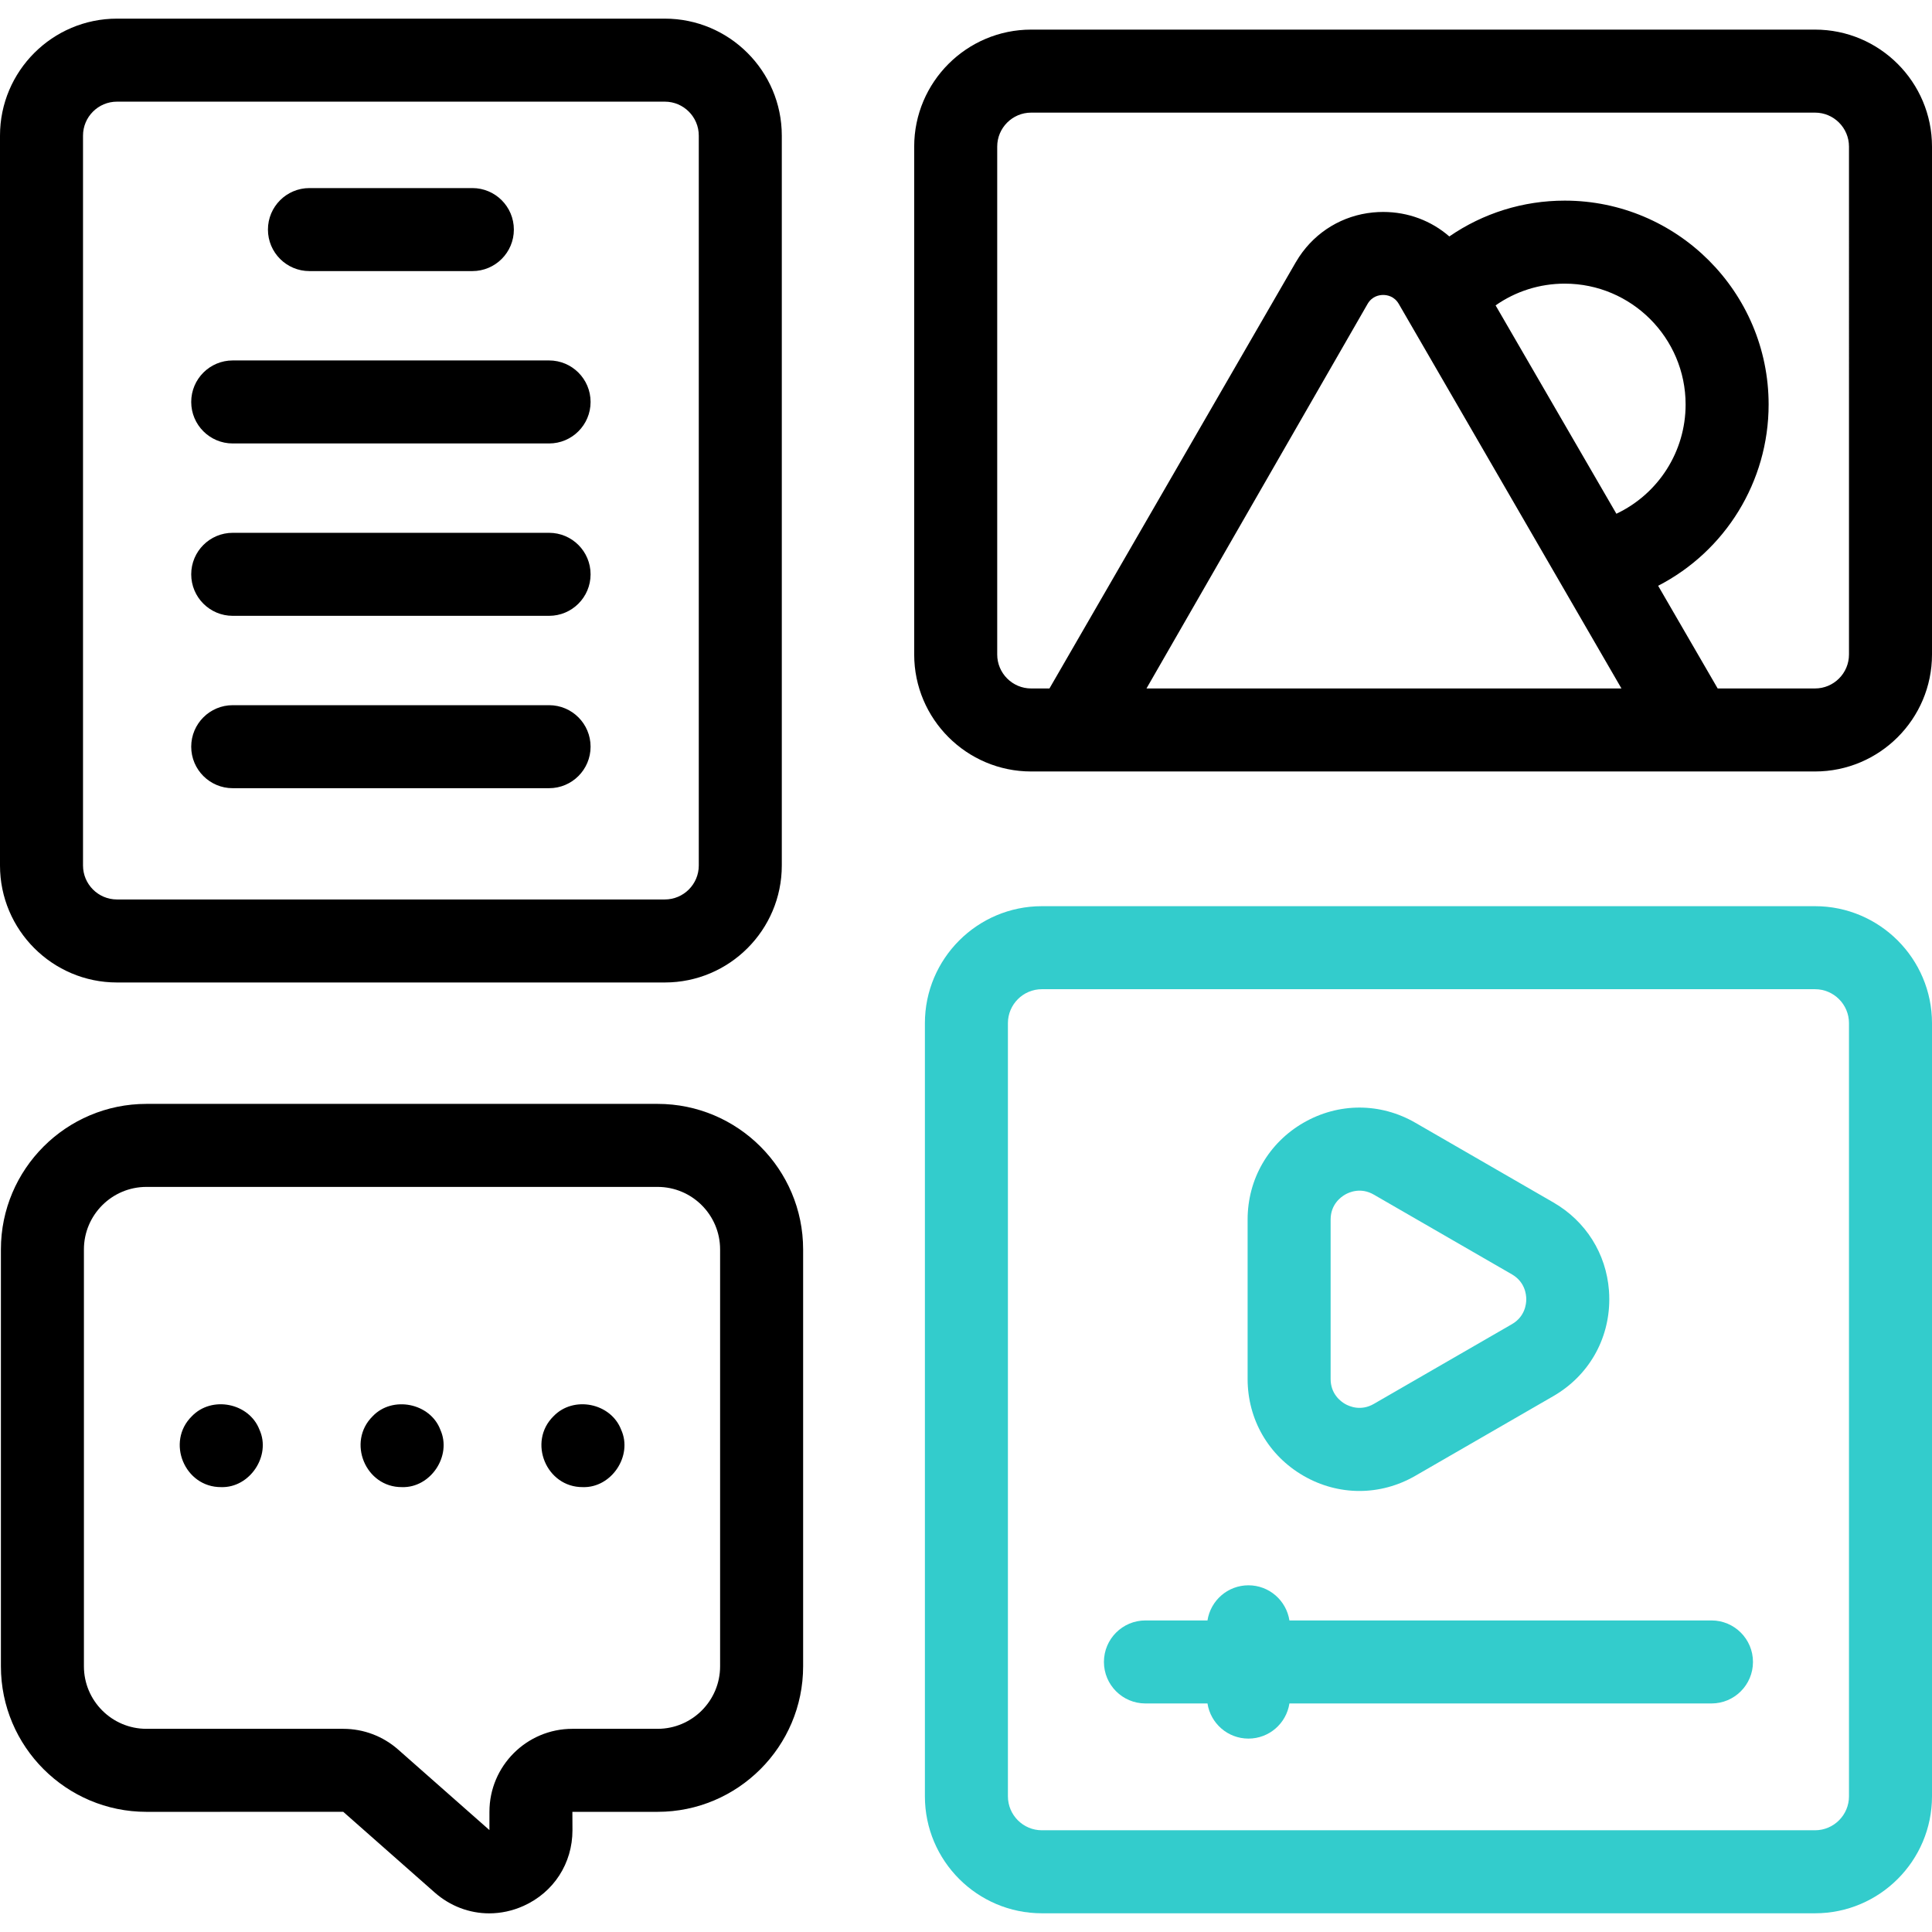
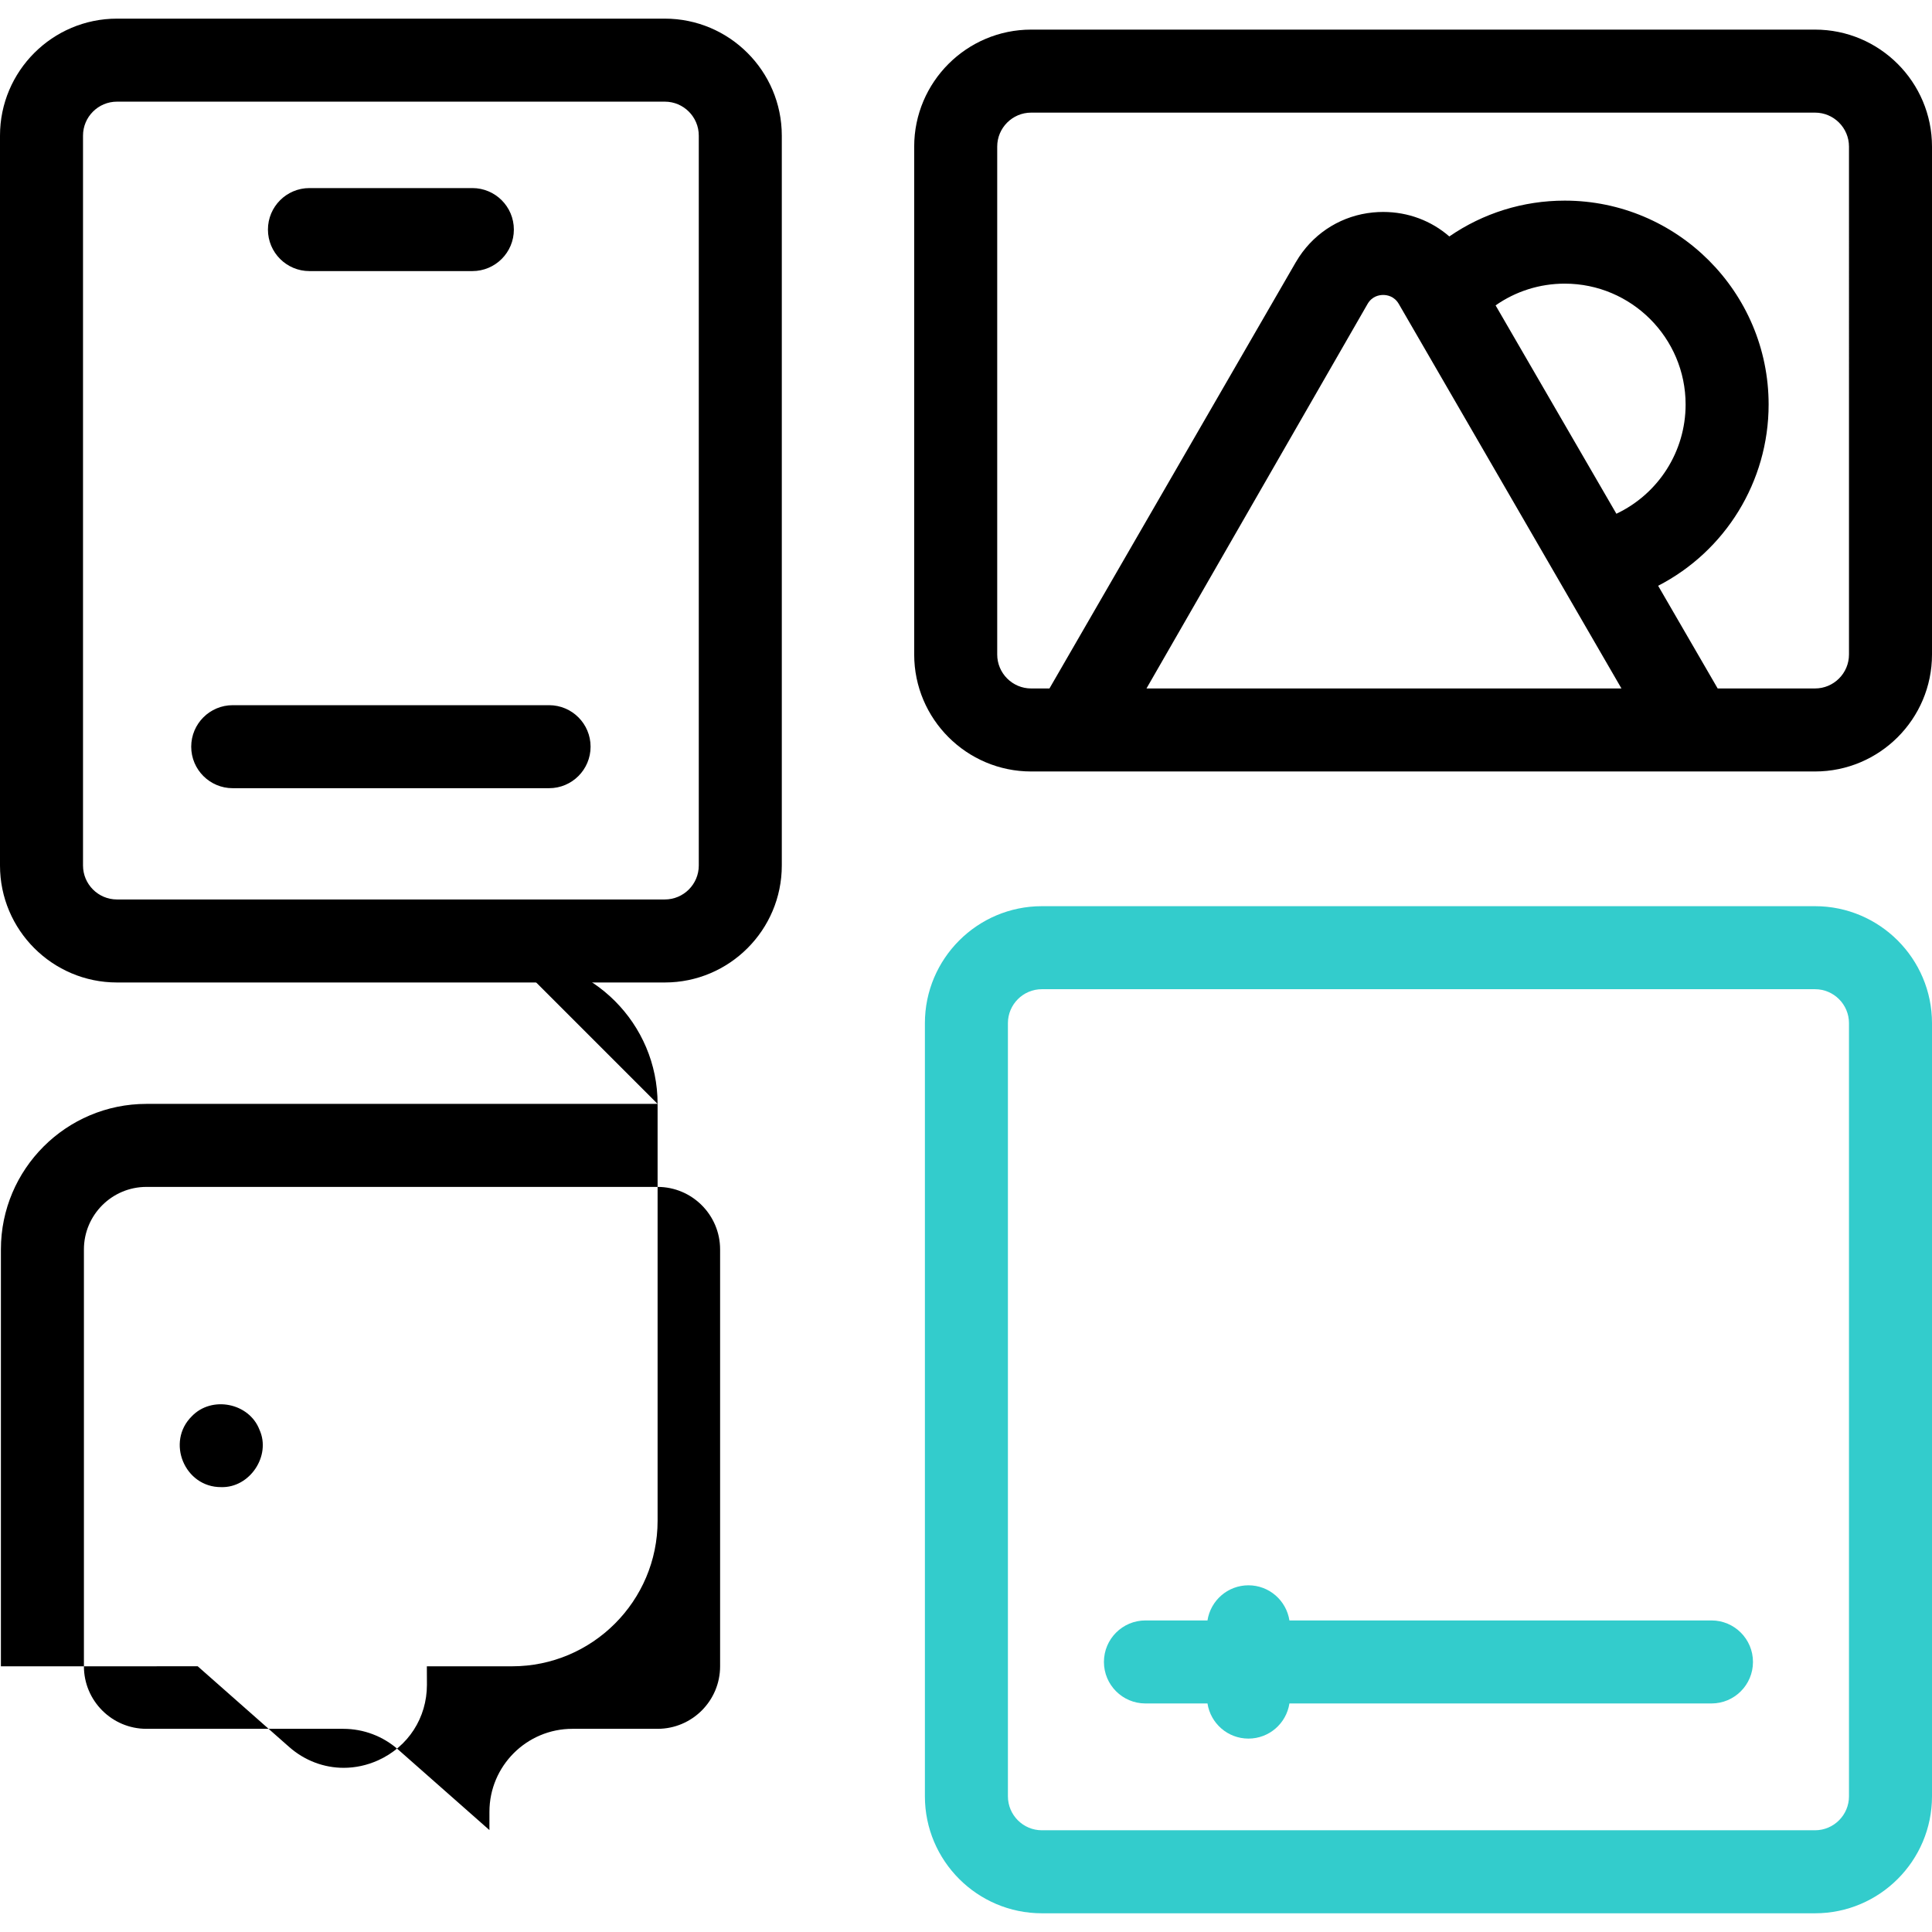
<svg xmlns="http://www.w3.org/2000/svg" id="Capa_1" viewBox="0 0 512 512">
  <g>
    <g fill="#3cc">
-       <path d="m345.445 391.104c4.638 2.678 9.727 4.017 14.815 4.017s10.177-1.339 14.815-4.017l36.587-21.123c9.277-5.356 14.815-14.949 14.815-25.661 0-.774-.029-1.544-.086-2.306-.734-9.772-6.123-18.387-14.729-23.355l-36.587-21.123c-9.276-5.355-20.354-5.354-29.63 0-9.277 5.356-14.815 14.949-14.815 25.661v42.247c0 10.711 5.538 20.304 14.815 25.66zm7.185-67.908c0-3.977 2.668-5.946 3.815-6.608 1.147-.663 4.187-1.989 7.63 0l36.587 21.123c3.443 1.988 3.815 5.284 3.815 6.608s-.372 4.62-3.815 6.608l-36.587 21.123c-3.443 1.987-6.484.661-7.631 0-1.147-.662-3.815-2.632-3.815-6.607v-42.247z" />
      <path d="m481 240.149h-204.892c-17.093 0-31 13.906-31 31v204.892c0 17.094 13.907 31 31 31h204.892c17.093 0 31-13.906 31-31v-204.892c0-17.093-13.907-31-31-31zm9 235.892c0 4.963-4.038 9-9 9h-204.892c-4.962 0-9-4.037-9-9v-204.892c0-4.963 4.038-9 9-9h204.892c4.962 0 9 4.037 9 9z" />
      <path d="m453.557 429.434h-111.848c-.814-5.272-5.358-9.312-10.857-9.312s-10.044 4.041-10.857 9.312h-16.443c-6.075 0-11 4.925-11 11s4.925 11 11 11h16.443c.814 5.272 5.358 9.312 10.857 9.312s10.044-4.041 10.857-9.312h111.848c6.075 0 11-4.925 11-11s-4.925-11-11-11z" />
    </g>
    <g>
-       <path d="m174.268 292.542h-135.461c-21.266 0-38.567 17.301-38.567 38.567v110.479c0 21.267 17.301 38.568 38.567 38.568l52.156-.006 24.225 21.372c4.135 3.647 9.249 5.538 14.463 5.538 3.065-.001 6.165-.654 9.119-1.987 7.98-3.602 12.938-11.277 12.938-20.033l-.021-4.884h22.583c21.266 0 38.567-17.302 38.567-38.568v-110.479c-.002-21.266-17.303-38.567-38.569-38.567zm16.567 149.046c0 9.136-7.432 16.568-16.567 16.568h-22.583c-12.119 0-21.979 9.859-21.979 21.979l-.005 4.854-24.185-21.337c-4.018-3.544-9.181-5.496-14.54-5.496h-52.17c-9.135 0-16.567-7.433-16.567-16.568v-110.479c0-9.136 7.432-16.567 16.567-16.567h135.461c9.135 0 16.567 7.432 16.567 16.567v110.479z" />
+       <path d="m174.268 292.542h-135.461c-21.266 0-38.567 17.301-38.567 38.567v110.479l52.156-.006 24.225 21.372c4.135 3.647 9.249 5.538 14.463 5.538 3.065-.001 6.165-.654 9.119-1.987 7.98-3.602 12.938-11.277 12.938-20.033l-.021-4.884h22.583c21.266 0 38.567-17.302 38.567-38.568v-110.479c-.002-21.266-17.303-38.567-38.569-38.567zm16.567 149.046c0 9.136-7.432 16.568-16.567 16.568h-22.583c-12.119 0-21.979 9.859-21.979 21.979l-.005 4.854-24.185-21.337c-4.018-3.544-9.181-5.496-14.54-5.496h-52.17c-9.135 0-16.567-7.433-16.567-16.568v-110.479c0-9.136 7.432-16.567 16.567-16.567h135.461c9.135 0 16.567 7.432 16.567 16.567v110.479z" />
      <path d="m481 7.847h-207.729c-17.093 0-31 13.906-31 31v134.602c0 17.094 13.907 31 31 31h207.729c17.093 0 31-13.906 31-31v-134.602c0-17.094-13.907-31-31-31zm-52.641 128.301-32.012-55.219c5.341-3.738 11.69-5.761 18.324-5.761 17.663 0 32.033 14.37 32.033 32.033-.001 12.495-7.249 23.704-18.345 28.947zm1.343 46.3h-125.873l58.58-101.885c1.203-2.084 3.115-2.395 4.147-2.395s2.945.311 4.148 2.395zm60.298-9c0 4.963-4.038 9-9 9h-25.8l-15.776-27.212c17.783-9.158 29.279-27.589 29.279-48.035 0-29.794-24.239-54.033-54.033-54.033-11.056 0-21.641 3.334-30.583 9.495-4.773-4.155-10.915-6.494-17.531-6.494-.918 0-1.827.045-2.725.134-7.978.788-15.048 5.022-19.522 11.729 0 .001-.001.002-.002.003-.004.007-.009.014-.014.021-.326.489-.639.993-.937 1.509l-65.24 112.885h-4.845c-4.962 0-9-4.037-9-9v-134.603c0-4.963 4.038-9 9-9h207.729c4.962 0 9 4.037 9 9z" />
      <path d="m31 260.367h145.185c17.093 0 31-13.906 31-31v-193.428c0-17.094-13.907-31-31-31h-145.185c-17.093 0-31 13.906-31 31v193.428c0 17.094 13.907 31 31 31zm-9-224.428c0-4.963 4.038-9 9-9h145.185c4.962 0 9 4.037 9 9v193.428c0 4.963-4.038 9-9 9h-145.185c-4.962 0-9-4.037-9-9z" />
-       <path d="m61.674 117.521h83.837c6.075 0 11-4.925 11-11s-4.925-11-11-11h-83.837c-6.075 0-11 4.925-11 11s4.925 11 11 11z" />
-       <path d="m61.674 163.201h83.837c6.075 0 11-4.925 11-11s-4.925-11-11-11h-83.837c-6.075 0-11 4.925-11 11s4.925 11 11 11z" />
      <path d="m61.674 208.881h83.837c6.075 0 11-4.925 11-11s-4.925-11-11-11h-83.837c-6.075 0-11 4.925-11 11s4.925 11 11 11z" />
      <path d="m82.006 71.842h43.173c6.075 0 11-4.925 11-11s-4.925-11-11-11h-43.173c-6.075 0-11 4.925-11 11s4.925 11 11 11z" />
      <path d="m68.766 378.901c-2.734-7.136-12.661-9.087-17.93-3.579-6.899 6.801-1.913 18.852 7.78 18.779 7.57.234 13.287-8.293 10.15-15.2z" />
-       <path d="m116.696 378.901c-2.687-7.112-12.725-9.085-17.94-3.579-6.888 6.794-1.905 18.867 7.78 18.779 7.576.237 13.282-8.283 10.16-15.2z" />
-       <path d="m164.616 378.901c-2.734-7.136-12.661-9.087-17.93-3.579-6.899 6.793-1.911 18.868 7.78 18.779 7.57.234 13.287-8.293 10.15-15.2z" />
    </g>
  </g>
  <g />
  <g />
  <g />
  <g />
  <g />
  <g />
  <g />
  <g />
  <g />
  <g />
  <g />
  <g />
  <g />
  <g />
  <g />
</svg>